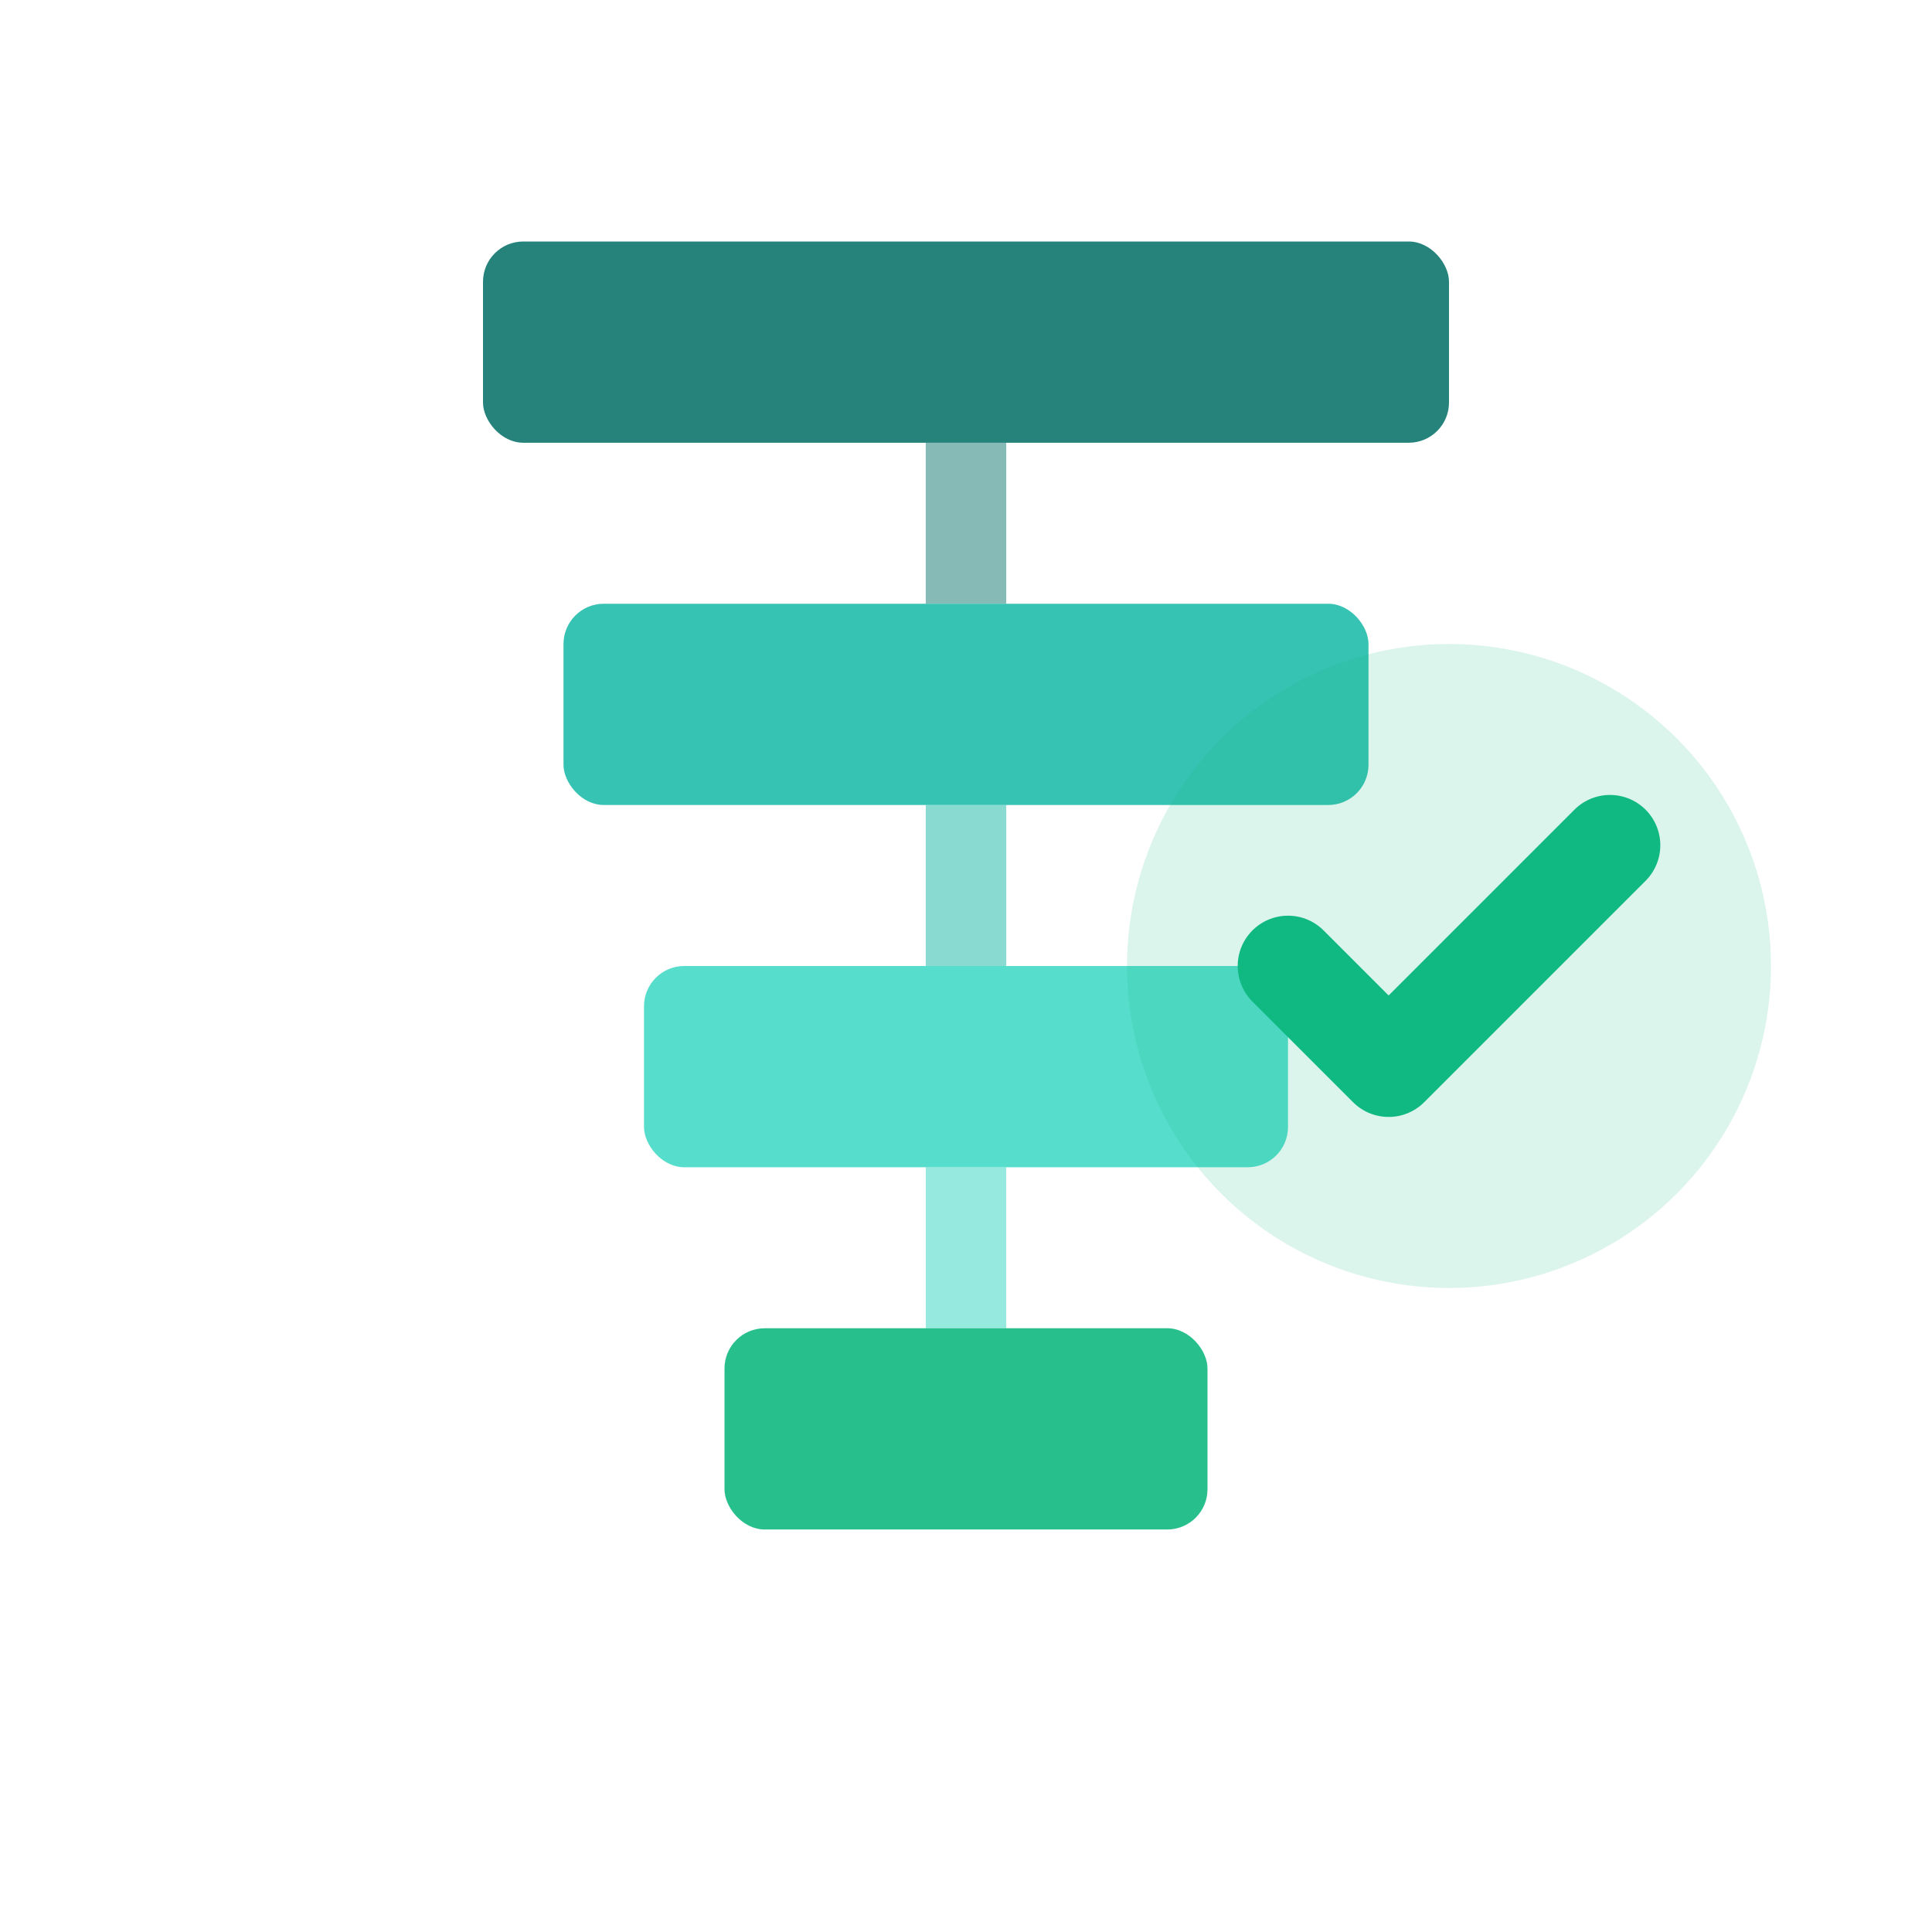
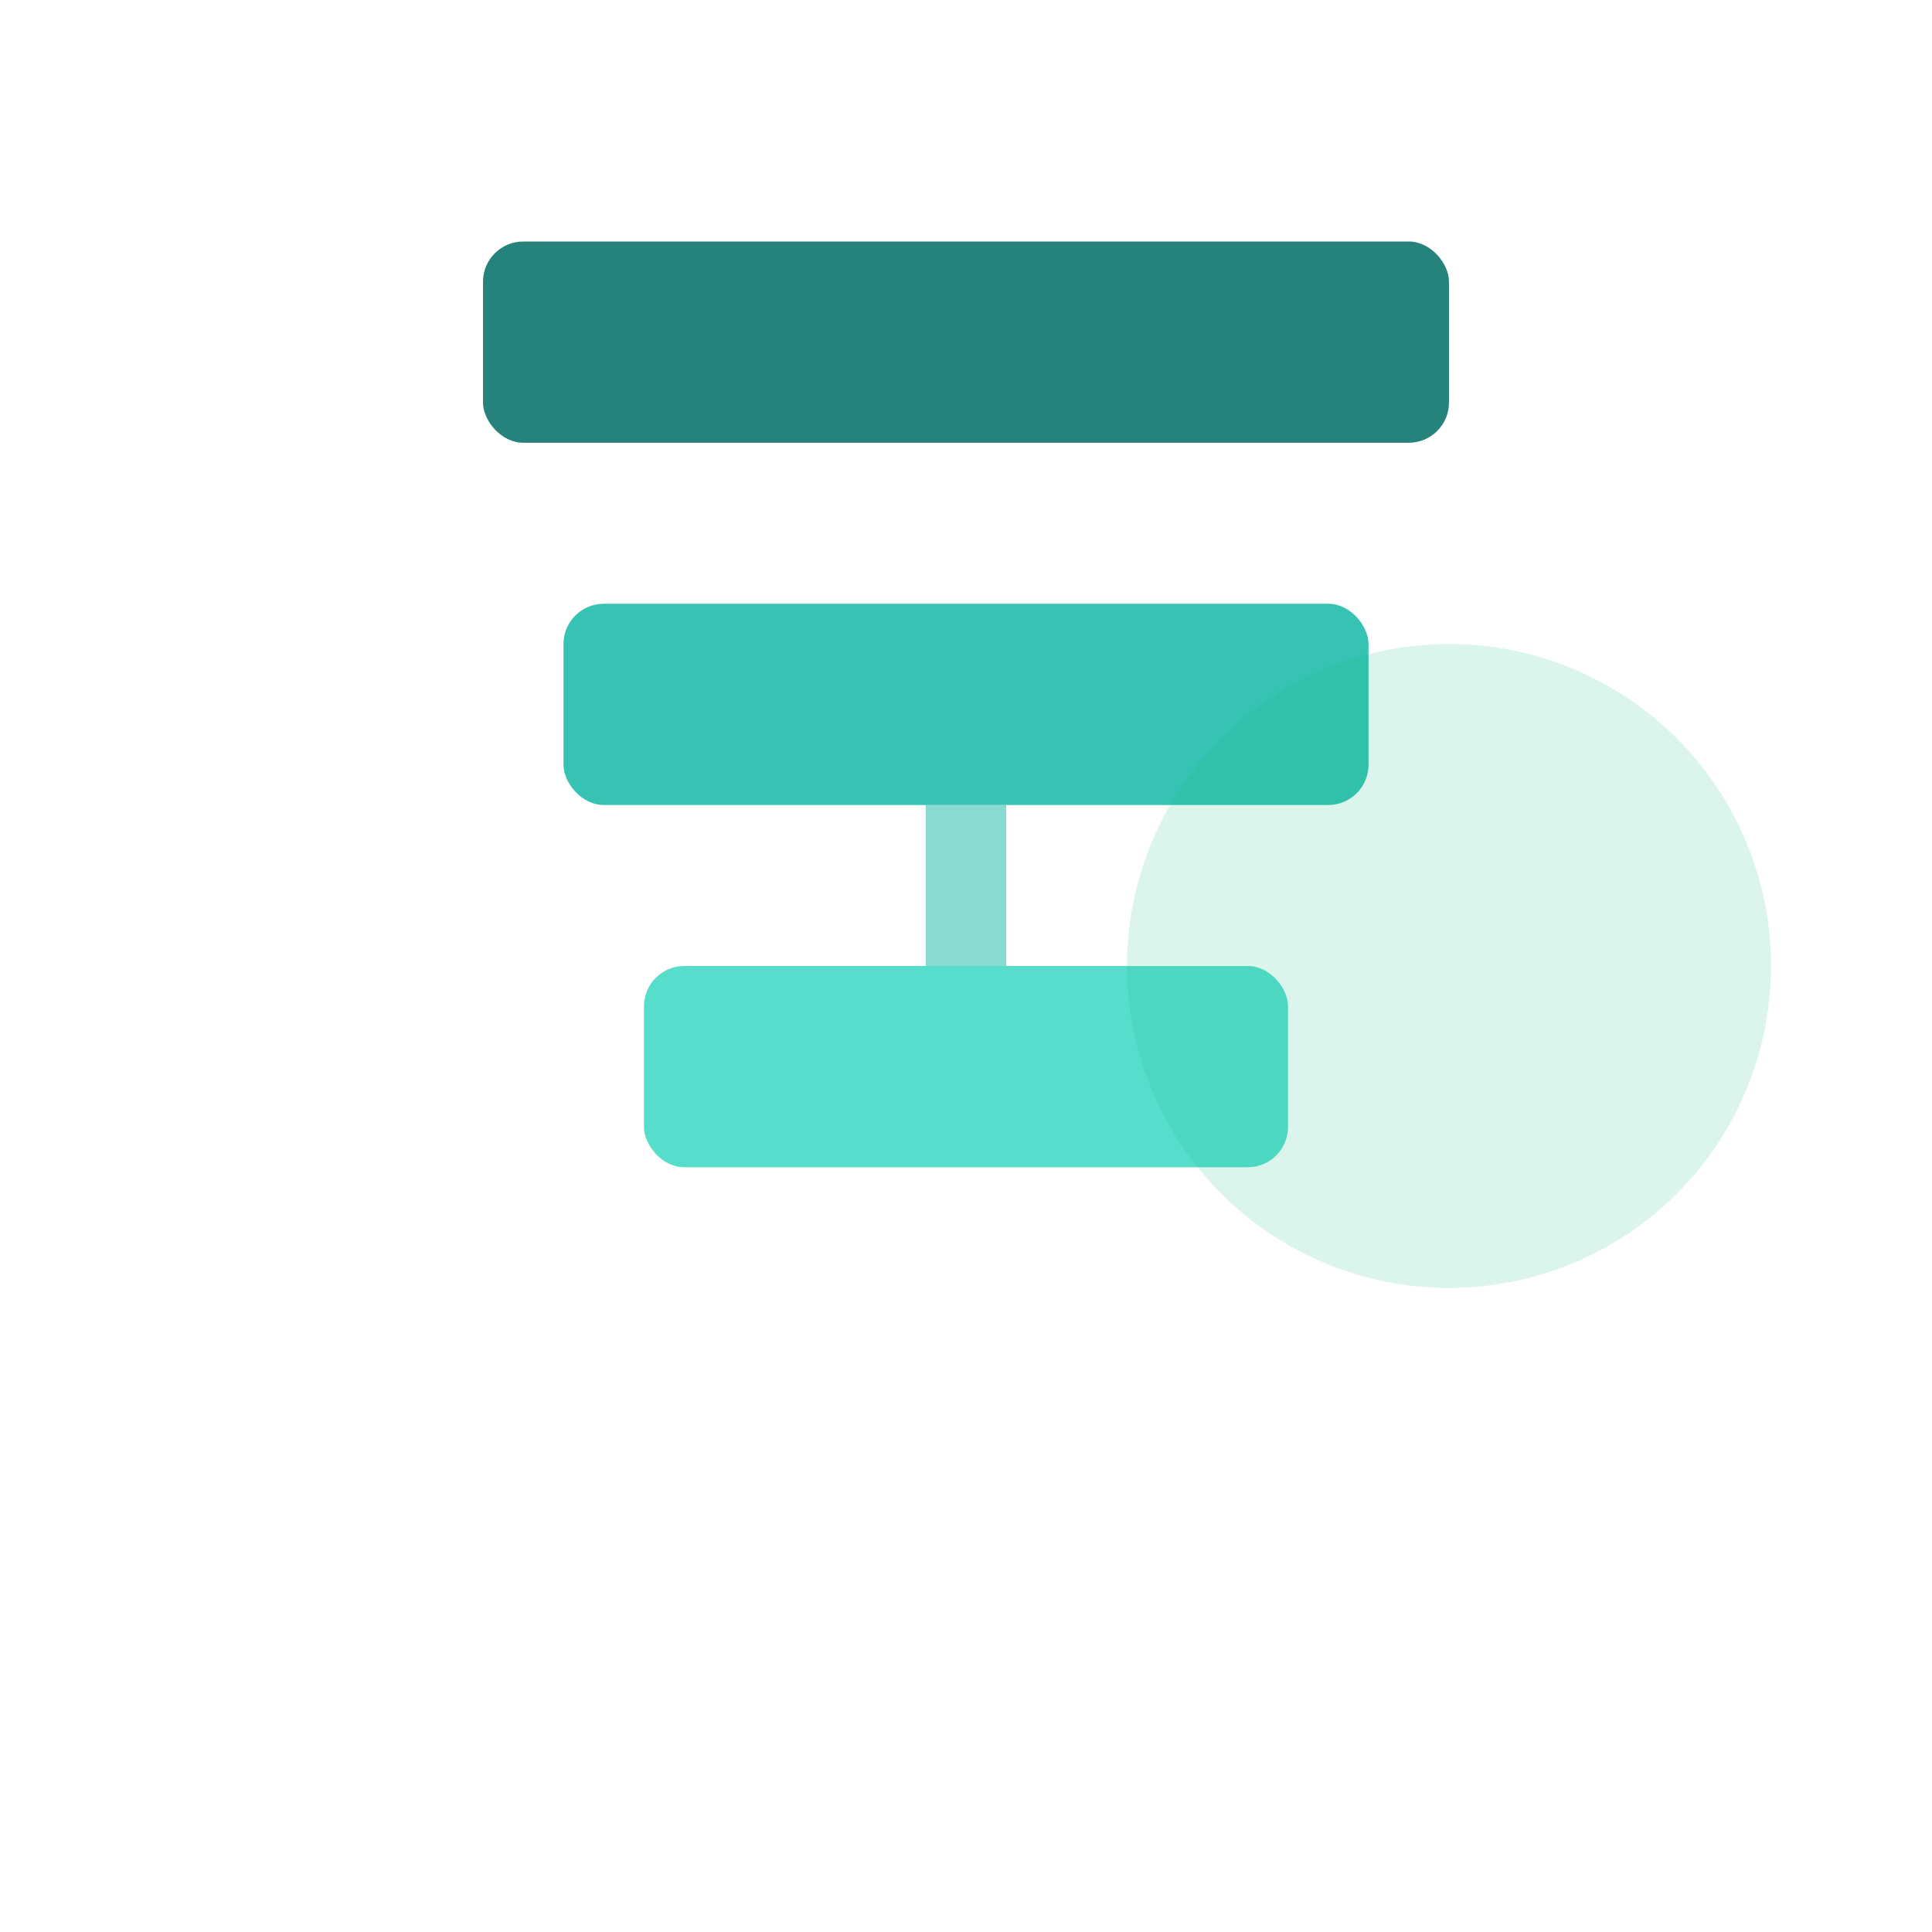
<svg xmlns="http://www.w3.org/2000/svg" viewBox="0 0 48 48" fill="none">
  <rect width="48" height="48" fill="none" />
  <g transform="translate(12, 6)">
    <rect x="0" y="0" width="24" height="5" rx="1" fill="#0f766e" opacity="0.9" />
-     <path d="M12 5 L12 9" stroke="#0f766e" stroke-width="2" opacity="0.5" />
    <rect x="2" y="9" width="20" height="5" rx="1" fill="#14b8a6" opacity="0.85" />
    <path d="M12 14 L12 18" stroke="#14b8a6" stroke-width="2" opacity="0.5" />
    <rect x="4" y="18" width="16" height="5" rx="1" fill="#2dd4bf" opacity="0.8" />
-     <path d="M12 23 L12 27" stroke="#2dd4bf" stroke-width="2" opacity="0.5" />
-     <rect x="6" y="27" width="12" height="5" rx="1" fill="#10B981" opacity="0.9" />
  </g>
  <circle cx="36" cy="24" r="8" fill="#10B981" opacity="0.15" />
-   <path d="M32 24 L34.5 26.5 L40 21" stroke="#10B981" stroke-width="2.5" stroke-linecap="round" stroke-linejoin="round" />
</svg>